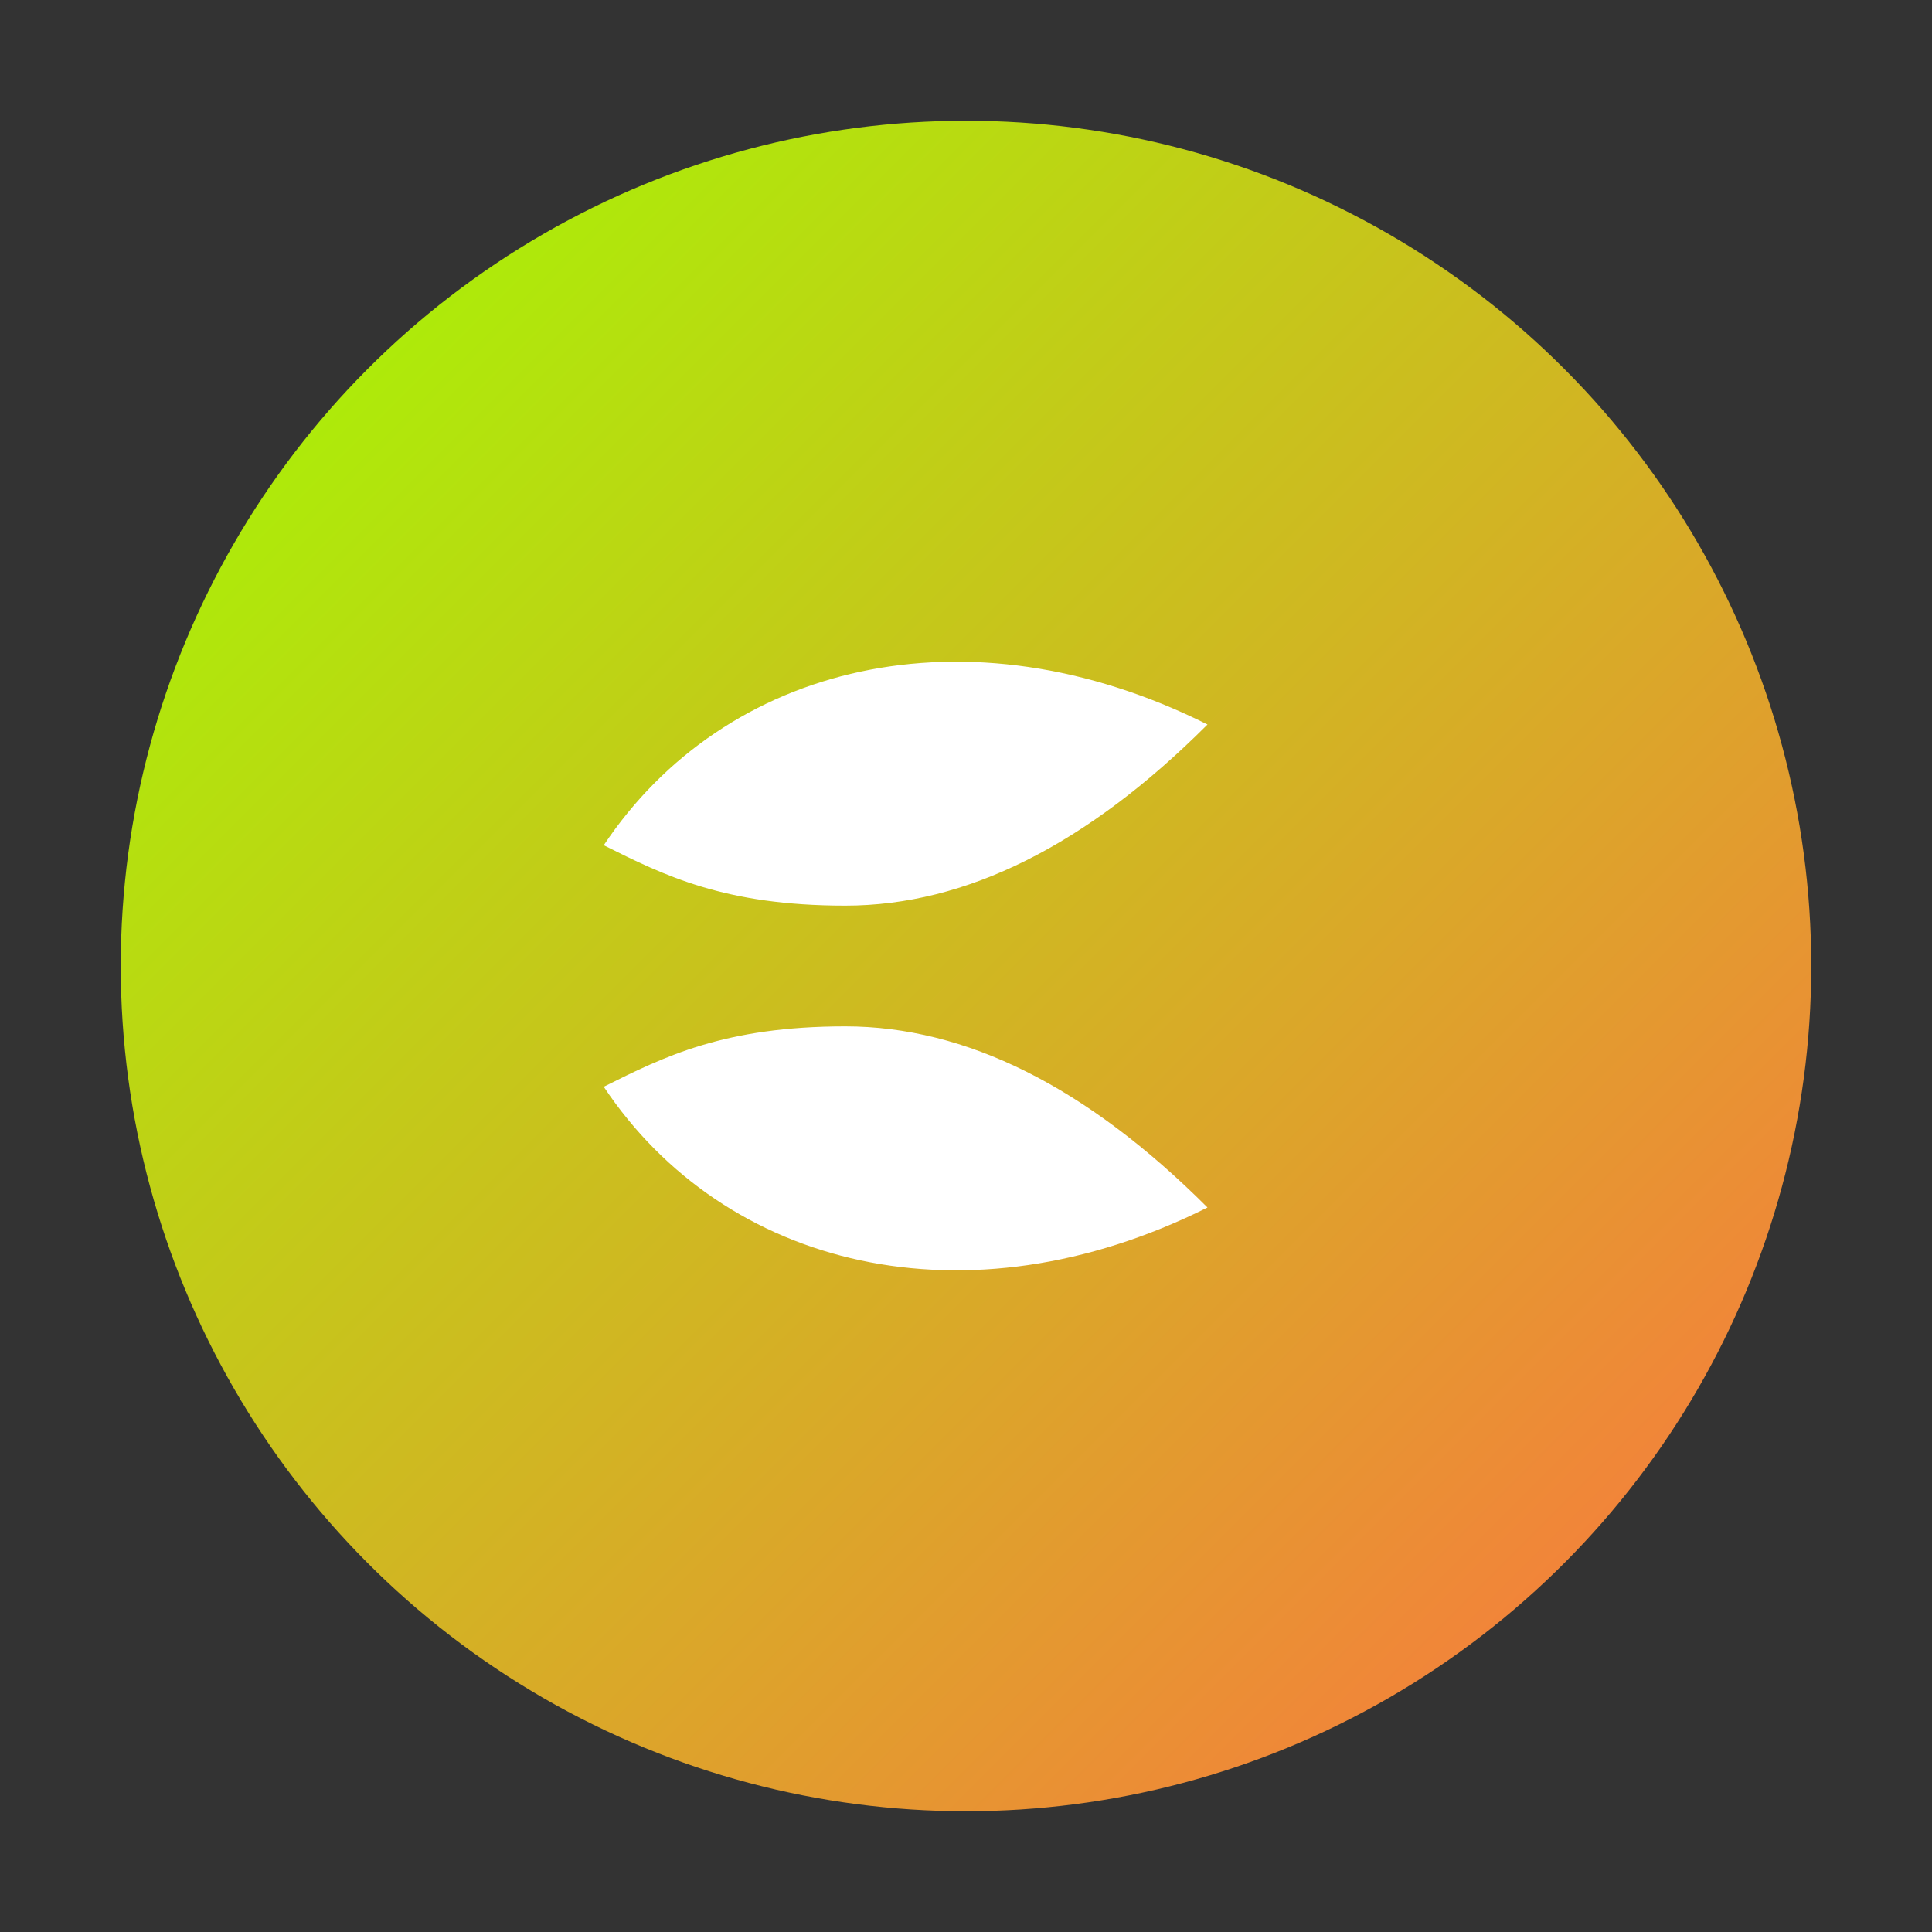
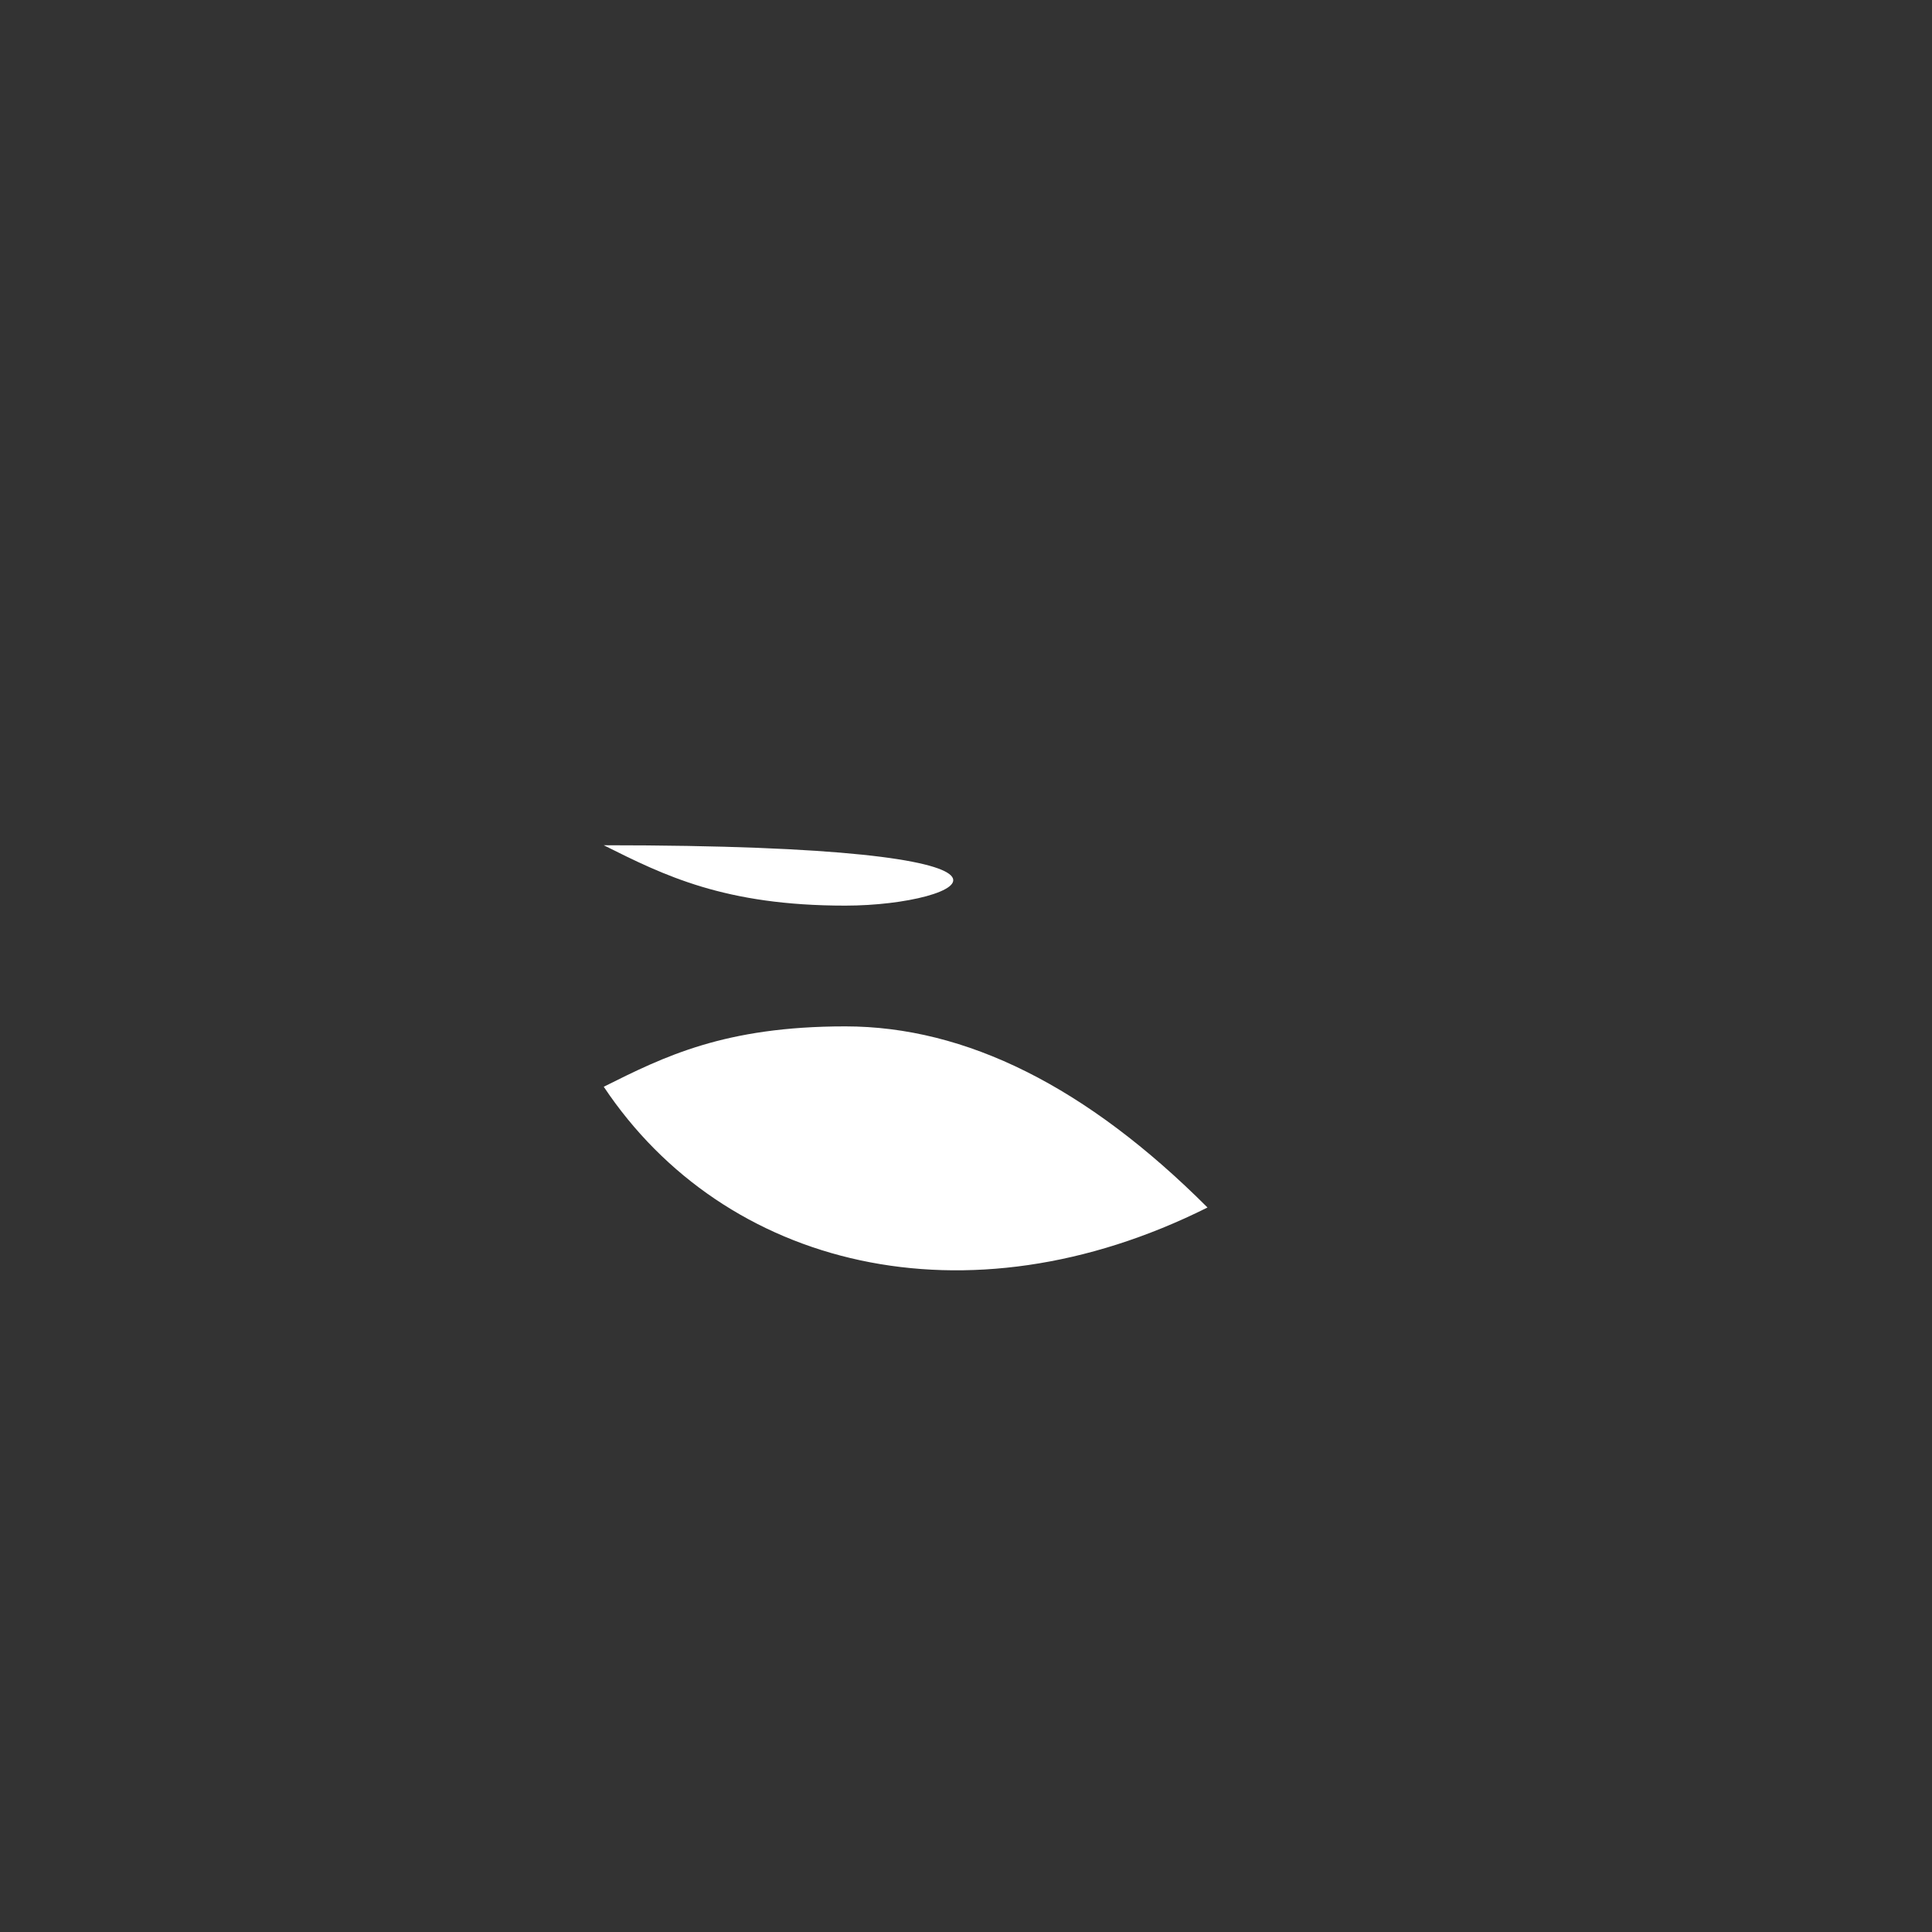
<svg xmlns="http://www.w3.org/2000/svg" width="32" height="32" viewBox="0 0 32 32">
  <rect x="0" y="0" width="32" height="32" fill="#333333" stroke="none" />
  <defs>
    <linearGradient id="gradient" x1="0%" y1="0%" x2="100%" y2="100%">
      <stop offset="0%" stop-color="#A0FF00" />
      <stop offset="100%" stop-color="#FF7043" />
    </linearGradient>
  </defs>
-   <circle cx="16" cy="16" r="14" fill="url(#gradient)" />
-   <path d="M10 14C12 11 16 10 20 12C18 14 16 15 14 15C12 15 11 14.5 10 14ZM10 18C12 21 16 22 20 20C18 18 16 17 14 17C12 17 11 17.5 10 18Z" fill="#FFFFFF" />
+   <path d="M10 14C18 14 16 15 14 15C12 15 11 14.5 10 14ZM10 18C12 21 16 22 20 20C18 18 16 17 14 17C12 17 11 17.5 10 18Z" fill="#FFFFFF" />
</svg>